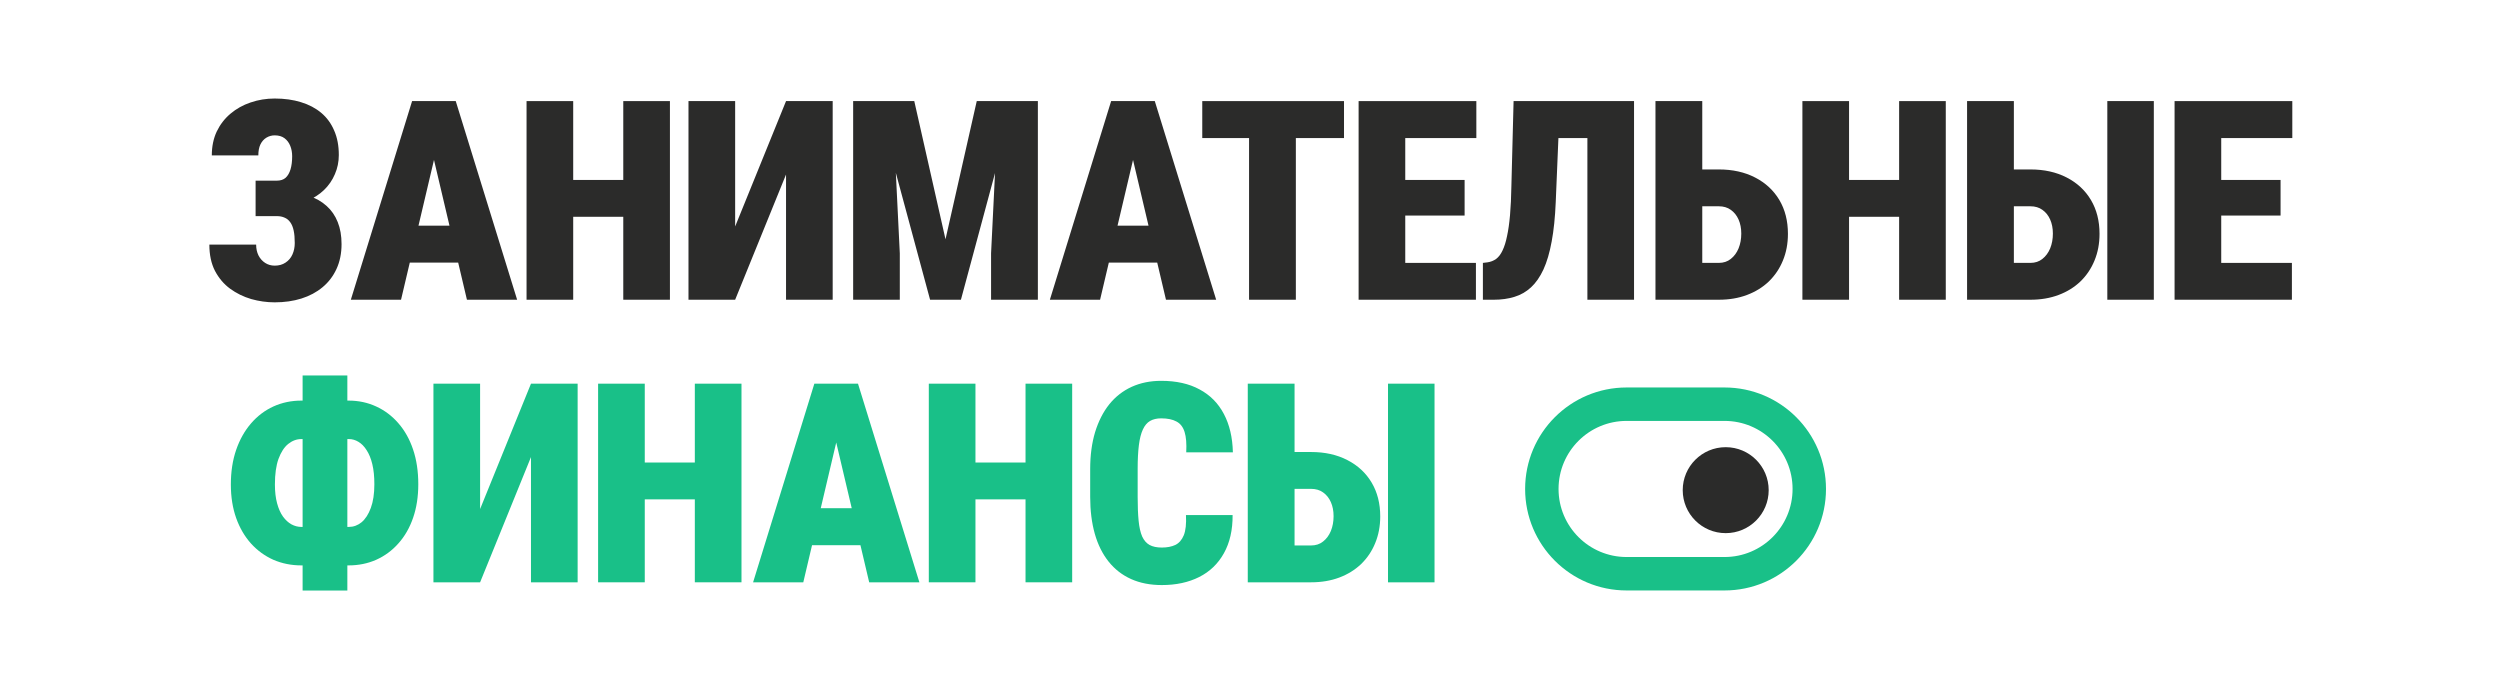
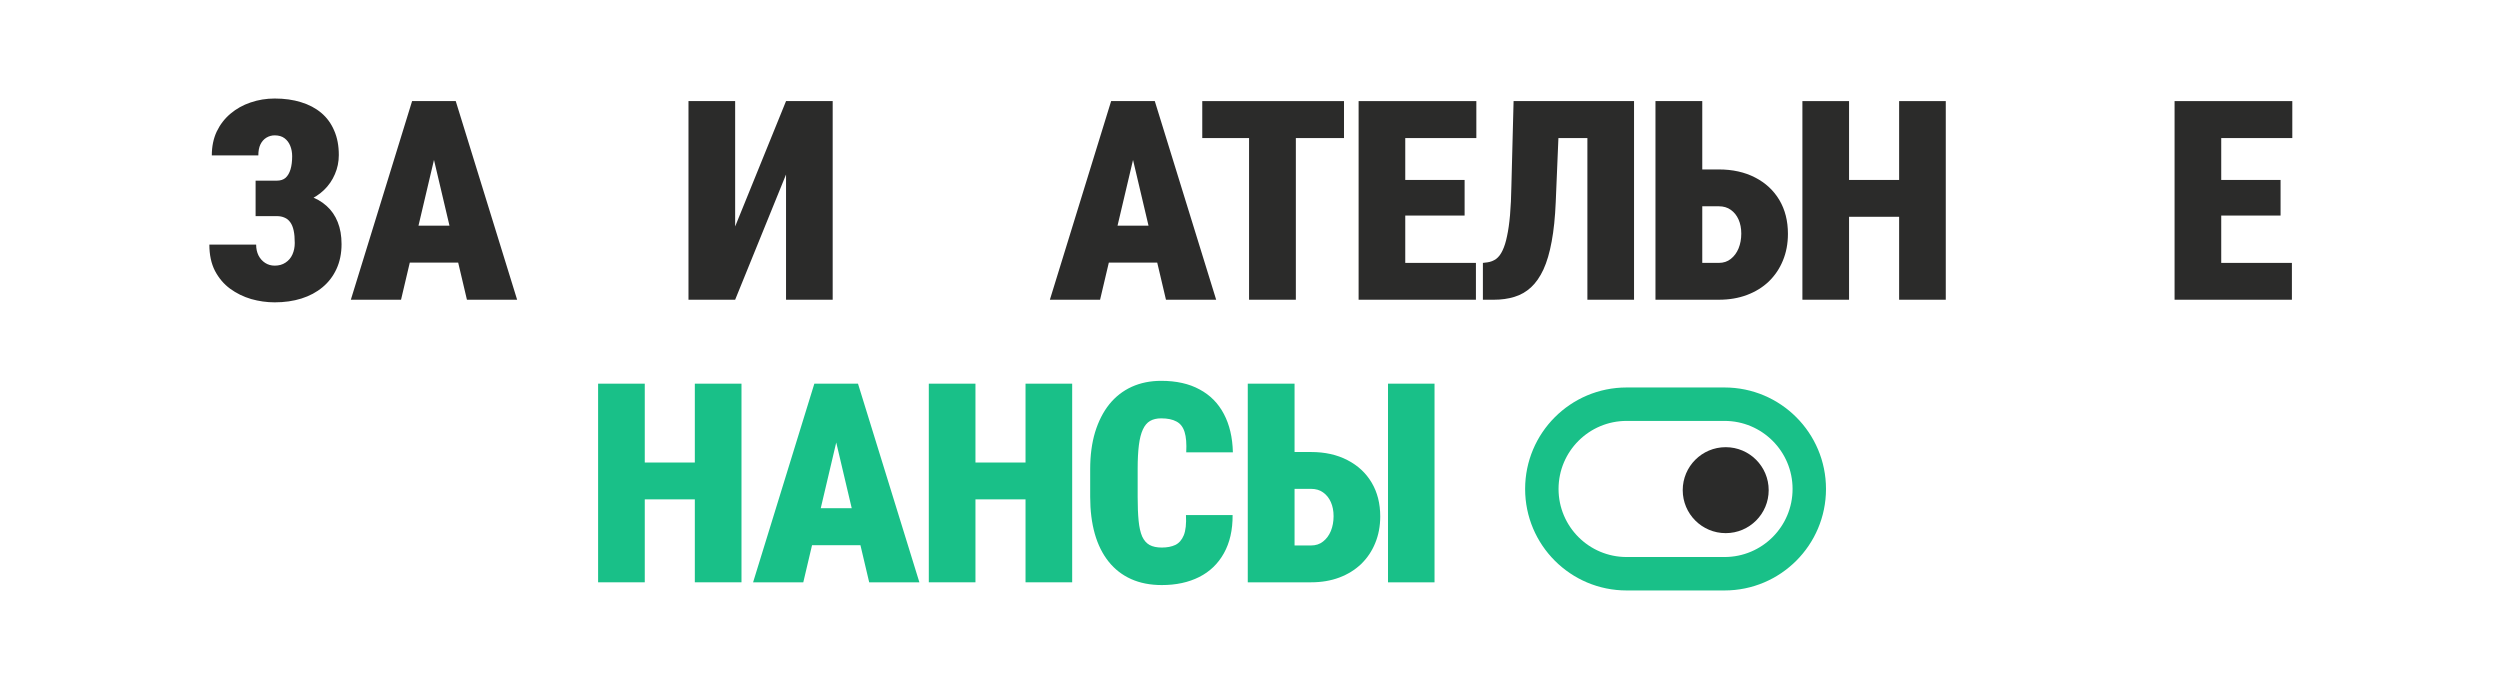
<svg xmlns="http://www.w3.org/2000/svg" width="203" height="56" viewBox="0 0 203 56" fill="none">
  <path d="M186.102 21.347V24.338H179.045V21.347H186.102ZM180.364 8.209V24.338H176.575V8.209H180.364ZM185.182 14.612V17.503H179.045V14.612H185.182ZM186.135 8.209V11.211H179.045V8.209H186.135Z" fill="#2B2B2A" />
-   <path d="M162.13 13.759H164.866C165.988 13.759 166.971 13.977 167.813 14.412C168.662 14.848 169.319 15.457 169.784 16.24C170.25 17.023 170.482 17.939 170.482 18.988C170.482 19.778 170.346 20.501 170.072 21.159C169.806 21.809 169.426 22.373 168.931 22.854C168.437 23.326 167.846 23.692 167.159 23.95C166.472 24.209 165.708 24.338 164.866 24.338H159.726V8.209H163.526V21.347H164.866C165.25 21.347 165.575 21.24 165.841 21.026C166.114 20.812 166.325 20.527 166.472 20.173C166.62 19.811 166.694 19.408 166.694 18.965C166.694 18.537 166.62 18.157 166.472 17.824C166.325 17.492 166.114 17.23 165.841 17.038C165.575 16.846 165.25 16.75 164.866 16.75H162.13V13.759ZM174.891 8.209V24.338H171.114V8.209H174.891Z" fill="#2B2B2A" />
  <path d="M155.438 14.612V17.603H148.903V14.612H155.438ZM150.143 8.209V24.338H146.355V8.209H150.143ZM157.997 8.209V24.338H154.209V8.209H157.997Z" fill="#2B2B2A" />
  <path d="M136.828 13.759H139.564C140.687 13.759 141.669 13.977 142.511 14.412C143.36 14.848 144.017 15.457 144.483 16.24C144.948 17.023 145.18 17.939 145.18 18.988C145.18 19.778 145.044 20.501 144.771 21.159C144.505 21.809 144.124 22.373 143.63 22.854C143.135 23.326 142.544 23.692 141.857 23.95C141.17 24.209 140.406 24.338 139.564 24.338H134.424V8.209H138.224V21.347H139.564C139.948 21.347 140.273 21.24 140.539 21.026C140.812 20.812 141.023 20.527 141.17 20.173C141.318 19.811 141.392 19.408 141.392 18.965C141.392 18.537 141.318 18.157 141.17 17.824C141.023 17.492 140.812 17.23 140.539 17.038C140.273 16.846 139.948 16.75 139.564 16.75H136.828V13.759Z" fill="#2B2B2A" />
  <path d="M130.103 8.209V11.211H123.125V8.209H130.103ZM132.684 8.209V24.338H128.896V8.209H132.684ZM122.903 8.209H126.669L126.326 16.406C126.274 17.647 126.164 18.718 125.994 19.619C125.831 20.512 125.61 21.266 125.329 21.879C125.048 22.484 124.712 22.968 124.321 23.33C123.93 23.692 123.479 23.95 122.97 24.105C122.467 24.26 121.913 24.338 121.308 24.338H120.411V21.347L120.776 21.303C121.042 21.266 121.278 21.174 121.485 21.026C121.692 20.871 121.865 20.642 122.006 20.339C122.153 20.036 122.275 19.648 122.371 19.176C122.475 18.703 122.556 18.131 122.615 17.459C122.674 16.779 122.711 15.986 122.726 15.077L122.903 8.209Z" fill="#2B2B2A" />
  <path d="M119.845 21.347V24.338H112.789V21.347H119.845ZM114.107 8.209V24.338H110.319V8.209H114.107ZM118.926 14.612V17.503H112.789V14.612H118.926ZM119.879 8.209V11.211H112.789V8.209H119.879Z" fill="#2B2B2A" />
  <path d="M105.223 8.209V24.338H101.424V8.209H105.223ZM109.133 8.209V11.211H97.624V8.209H109.133Z" fill="#2B2B2A" />
  <path d="M92.329 11.599L89.326 24.338H85.25L90.224 8.209H92.772L92.329 11.599ZM94.677 24.338L91.675 11.599L91.176 8.209H93.769L98.753 24.338H94.677ZM94.799 18.323V21.325H87.809V18.323H94.799Z" fill="#2B2B2A" />
-   <path d="M71.17 8.209H74.239L76.775 19.431L79.312 8.209H82.369L78.027 24.338H75.523L71.17 8.209ZM69.276 8.209H72.455L73.064 20.572V24.338H69.276V8.209ZM81.084 8.209H84.275V24.338H80.475V20.572L81.084 8.209Z" fill="#2B2B2A" />
  <path d="M59.694 18.389L63.826 8.209H67.614V24.338H63.826V14.169L59.694 24.338H55.905V8.209H59.694V18.389Z" fill="#2B2B2A" />
-   <path d="M51.839 14.612V17.603H45.304V14.612H51.839ZM46.544 8.209V24.338H42.756V8.209H46.544ZM54.398 8.209V24.338H50.61V8.209H54.398Z" fill="#2B2B2A" />
  <path d="M35.566 11.599L32.564 24.338H28.488L33.462 8.209H36.009L35.566 11.599ZM37.915 24.338L34.913 11.599L34.414 8.209H37.006L41.991 24.338H37.915ZM38.036 18.323V21.325H31.047V18.323H38.036Z" fill="#2B2B2A" />
  <path d="M23.192 16.618H20.755V14.669H22.483C22.779 14.669 23.015 14.591 23.192 14.436C23.369 14.274 23.502 14.045 23.591 13.749C23.68 13.447 23.724 13.092 23.724 12.686C23.724 12.383 23.672 12.102 23.569 11.844C23.465 11.585 23.31 11.379 23.104 11.224C22.897 11.069 22.631 10.991 22.306 10.991C22.062 10.991 21.837 11.054 21.63 11.179C21.424 11.305 21.261 11.489 21.143 11.733C21.032 11.97 20.977 12.265 20.977 12.619H17.199C17.199 11.896 17.332 11.249 17.598 10.681C17.871 10.112 18.244 9.628 18.717 9.23C19.19 8.831 19.732 8.528 20.345 8.321C20.966 8.107 21.619 8 22.306 8C23.096 8 23.809 8.1 24.444 8.299C25.079 8.491 25.626 8.779 26.084 9.163C26.541 9.547 26.892 10.027 27.136 10.603C27.387 11.172 27.512 11.833 27.512 12.586C27.512 13.14 27.405 13.661 27.191 14.148C26.984 14.636 26.689 15.064 26.305 15.433C25.921 15.802 25.463 16.094 24.931 16.308C24.407 16.515 23.827 16.618 23.192 16.618ZM20.755 15.633H23.192C23.901 15.633 24.533 15.725 25.087 15.909C25.648 16.094 26.124 16.364 26.515 16.718C26.914 17.073 27.217 17.512 27.424 18.036C27.631 18.553 27.734 19.148 27.734 19.82C27.734 20.573 27.597 21.245 27.324 21.836C27.058 22.419 26.682 22.914 26.194 23.32C25.707 23.727 25.134 24.033 24.477 24.24C23.82 24.447 23.096 24.55 22.306 24.55C21.664 24.55 21.029 24.461 20.401 24.284C19.773 24.099 19.201 23.819 18.684 23.442C18.174 23.066 17.764 22.582 17.454 21.991C17.151 21.4 17 20.691 17 19.864H20.799C20.799 20.189 20.862 20.481 20.988 20.739C21.121 20.998 21.302 21.201 21.531 21.349C21.76 21.496 22.018 21.57 22.306 21.57C22.646 21.57 22.938 21.489 23.181 21.326C23.432 21.164 23.621 20.942 23.746 20.662C23.872 20.381 23.934 20.071 23.934 19.731C23.934 19.332 23.905 18.996 23.846 18.723C23.787 18.442 23.694 18.217 23.569 18.047C23.443 17.87 23.288 17.745 23.104 17.671C22.926 17.59 22.72 17.549 22.483 17.549H20.755V15.633Z" fill="#2B2B2A" />
  <path d="M103.723 36.704H106.459C107.581 36.704 108.563 36.922 109.405 37.358C110.255 37.794 110.912 38.403 111.377 39.186C111.842 39.968 112.075 40.884 112.075 41.933C112.075 42.723 111.938 43.447 111.665 44.104C111.399 44.754 111.019 45.319 110.524 45.799C110.029 46.272 109.439 46.637 108.752 46.896C108.065 47.154 107.301 47.283 106.459 47.283H101.319V31.154H105.118V44.292H106.459C106.843 44.292 107.168 44.185 107.434 43.971C107.707 43.757 107.917 43.473 108.065 43.118C108.213 42.756 108.287 42.354 108.287 41.911C108.287 41.482 108.213 41.102 108.065 40.77C107.917 40.437 107.707 40.175 107.434 39.983C107.168 39.791 106.843 39.695 106.459 39.695H103.723V36.704ZM116.484 31.154V47.283H112.706V31.154H116.484Z" fill="#19C088" />
  <path d="M96.3 41.824H100.088C100.096 43.035 99.859 44.069 99.379 44.926C98.907 45.775 98.238 46.418 97.374 46.853C96.51 47.289 95.499 47.507 94.339 47.507C93.401 47.507 92.57 47.344 91.847 47.02C91.123 46.695 90.514 46.222 90.019 45.602C89.524 44.981 89.151 44.232 88.9 43.353C88.649 42.467 88.523 41.462 88.523 40.34V38.091C88.523 36.976 88.656 35.975 88.922 35.089C89.195 34.203 89.579 33.45 90.074 32.829C90.576 32.209 91.182 31.736 91.891 31.411C92.607 31.086 93.405 30.924 94.284 30.924C95.517 30.924 96.558 31.157 97.407 31.622C98.264 32.08 98.921 32.744 99.379 33.616C99.837 34.48 100.081 35.517 100.11 36.728H96.322C96.359 36.027 96.314 35.477 96.189 35.078C96.063 34.672 95.842 34.387 95.524 34.225C95.214 34.055 94.801 33.97 94.284 33.97C93.929 33.97 93.63 34.04 93.386 34.181C93.143 34.321 92.947 34.554 92.799 34.879C92.652 35.196 92.544 35.617 92.478 36.141C92.412 36.666 92.378 37.308 92.378 38.069V40.34C92.378 41.115 92.404 41.765 92.456 42.289C92.508 42.814 92.604 43.238 92.744 43.563C92.892 43.881 93.091 44.11 93.342 44.25C93.601 44.391 93.933 44.461 94.339 44.461C94.767 44.461 95.133 44.391 95.436 44.25C95.739 44.102 95.967 43.84 96.123 43.464C96.278 43.08 96.337 42.533 96.3 41.824Z" fill="#19C088" />
  <path d="M84.502 37.557V40.548H77.967V37.557H84.502ZM79.207 31.154V47.283H75.419V31.154H79.207ZM87.061 31.154V47.283H83.273V31.154H87.061Z" fill="#19C088" />
  <path d="M68.229 34.544L65.227 47.283H61.151L66.125 31.154H68.672L68.229 34.544ZM70.578 47.283L67.576 34.544L67.077 31.154H69.669L74.654 47.283H70.578ZM70.7 41.268V44.27H63.71V41.268H70.7Z" fill="#19C088" />
  <path d="M57.65 37.557V40.548H51.114V37.557H57.65ZM52.355 31.154V47.283H48.566V31.154H52.355ZM60.209 31.154V47.283H56.42V31.154H60.209Z" fill="#19C088" />
-   <path d="M38.984 41.335L43.116 31.154H46.904V47.283H43.116V37.114L38.984 47.283H35.195V31.154H38.984V41.335Z" fill="#19C088" />
-   <path d="M24.472 32.529H28.305C29.11 32.529 29.856 32.687 30.543 33.005C31.237 33.322 31.839 33.777 32.348 34.367C32.865 34.958 33.264 35.671 33.544 36.505C33.825 37.34 33.965 38.278 33.965 39.319C33.965 40.323 33.825 41.232 33.544 42.044C33.264 42.856 32.865 43.551 32.348 44.127C31.839 44.703 31.237 45.146 30.543 45.456C29.856 45.759 29.11 45.91 28.305 45.91H24.472C23.66 45.91 22.903 45.759 22.201 45.456C21.507 45.146 20.901 44.706 20.385 44.138C19.868 43.562 19.465 42.871 19.177 42.066C18.889 41.254 18.745 40.346 18.745 39.341C18.745 38.3 18.889 37.362 19.177 36.528C19.465 35.693 19.868 34.977 20.385 34.379C20.901 33.78 21.507 33.322 22.201 33.005C22.903 32.687 23.66 32.529 24.472 32.529ZM24.472 35.652C24.088 35.652 23.73 35.785 23.398 36.051C23.073 36.317 22.811 36.723 22.611 37.27C22.419 37.809 22.323 38.499 22.323 39.341C22.323 39.925 22.382 40.434 22.5 40.87C22.619 41.306 22.777 41.664 22.977 41.944C23.183 42.225 23.412 42.436 23.663 42.576C23.922 42.716 24.192 42.786 24.472 42.786H28.327C28.704 42.786 29.047 42.661 29.357 42.41C29.667 42.151 29.919 41.764 30.11 41.247C30.302 40.73 30.398 40.087 30.398 39.319C30.398 38.691 30.343 38.148 30.232 37.691C30.122 37.233 29.966 36.852 29.767 36.55C29.575 36.247 29.354 36.022 29.102 35.874C28.859 35.726 28.6 35.652 28.327 35.652H24.472ZM28.205 30.49V47.949H24.572V30.49H28.205Z" fill="#19C088" />
  <path fill-rule="evenodd" clip-rule="evenodd" d="M140.031 34.178H132.081C129.029 34.178 126.554 36.652 126.554 39.704C126.554 42.756 129.029 45.23 132.081 45.23H140.031C143.083 45.23 145.557 42.756 145.557 39.704C145.557 36.652 143.083 34.178 140.031 34.178ZM132.081 31.463C127.529 31.463 123.84 35.153 123.84 39.704C123.84 44.255 127.529 47.945 132.081 47.945H140.031C144.582 47.945 148.271 44.255 148.271 39.704C148.271 35.153 144.582 31.463 140.031 31.463H132.081Z" fill="#19C088" />
  <ellipse cx="140.127" cy="39.801" rx="3.49" ry="3.49" fill="#2B2B2A" />
</svg>